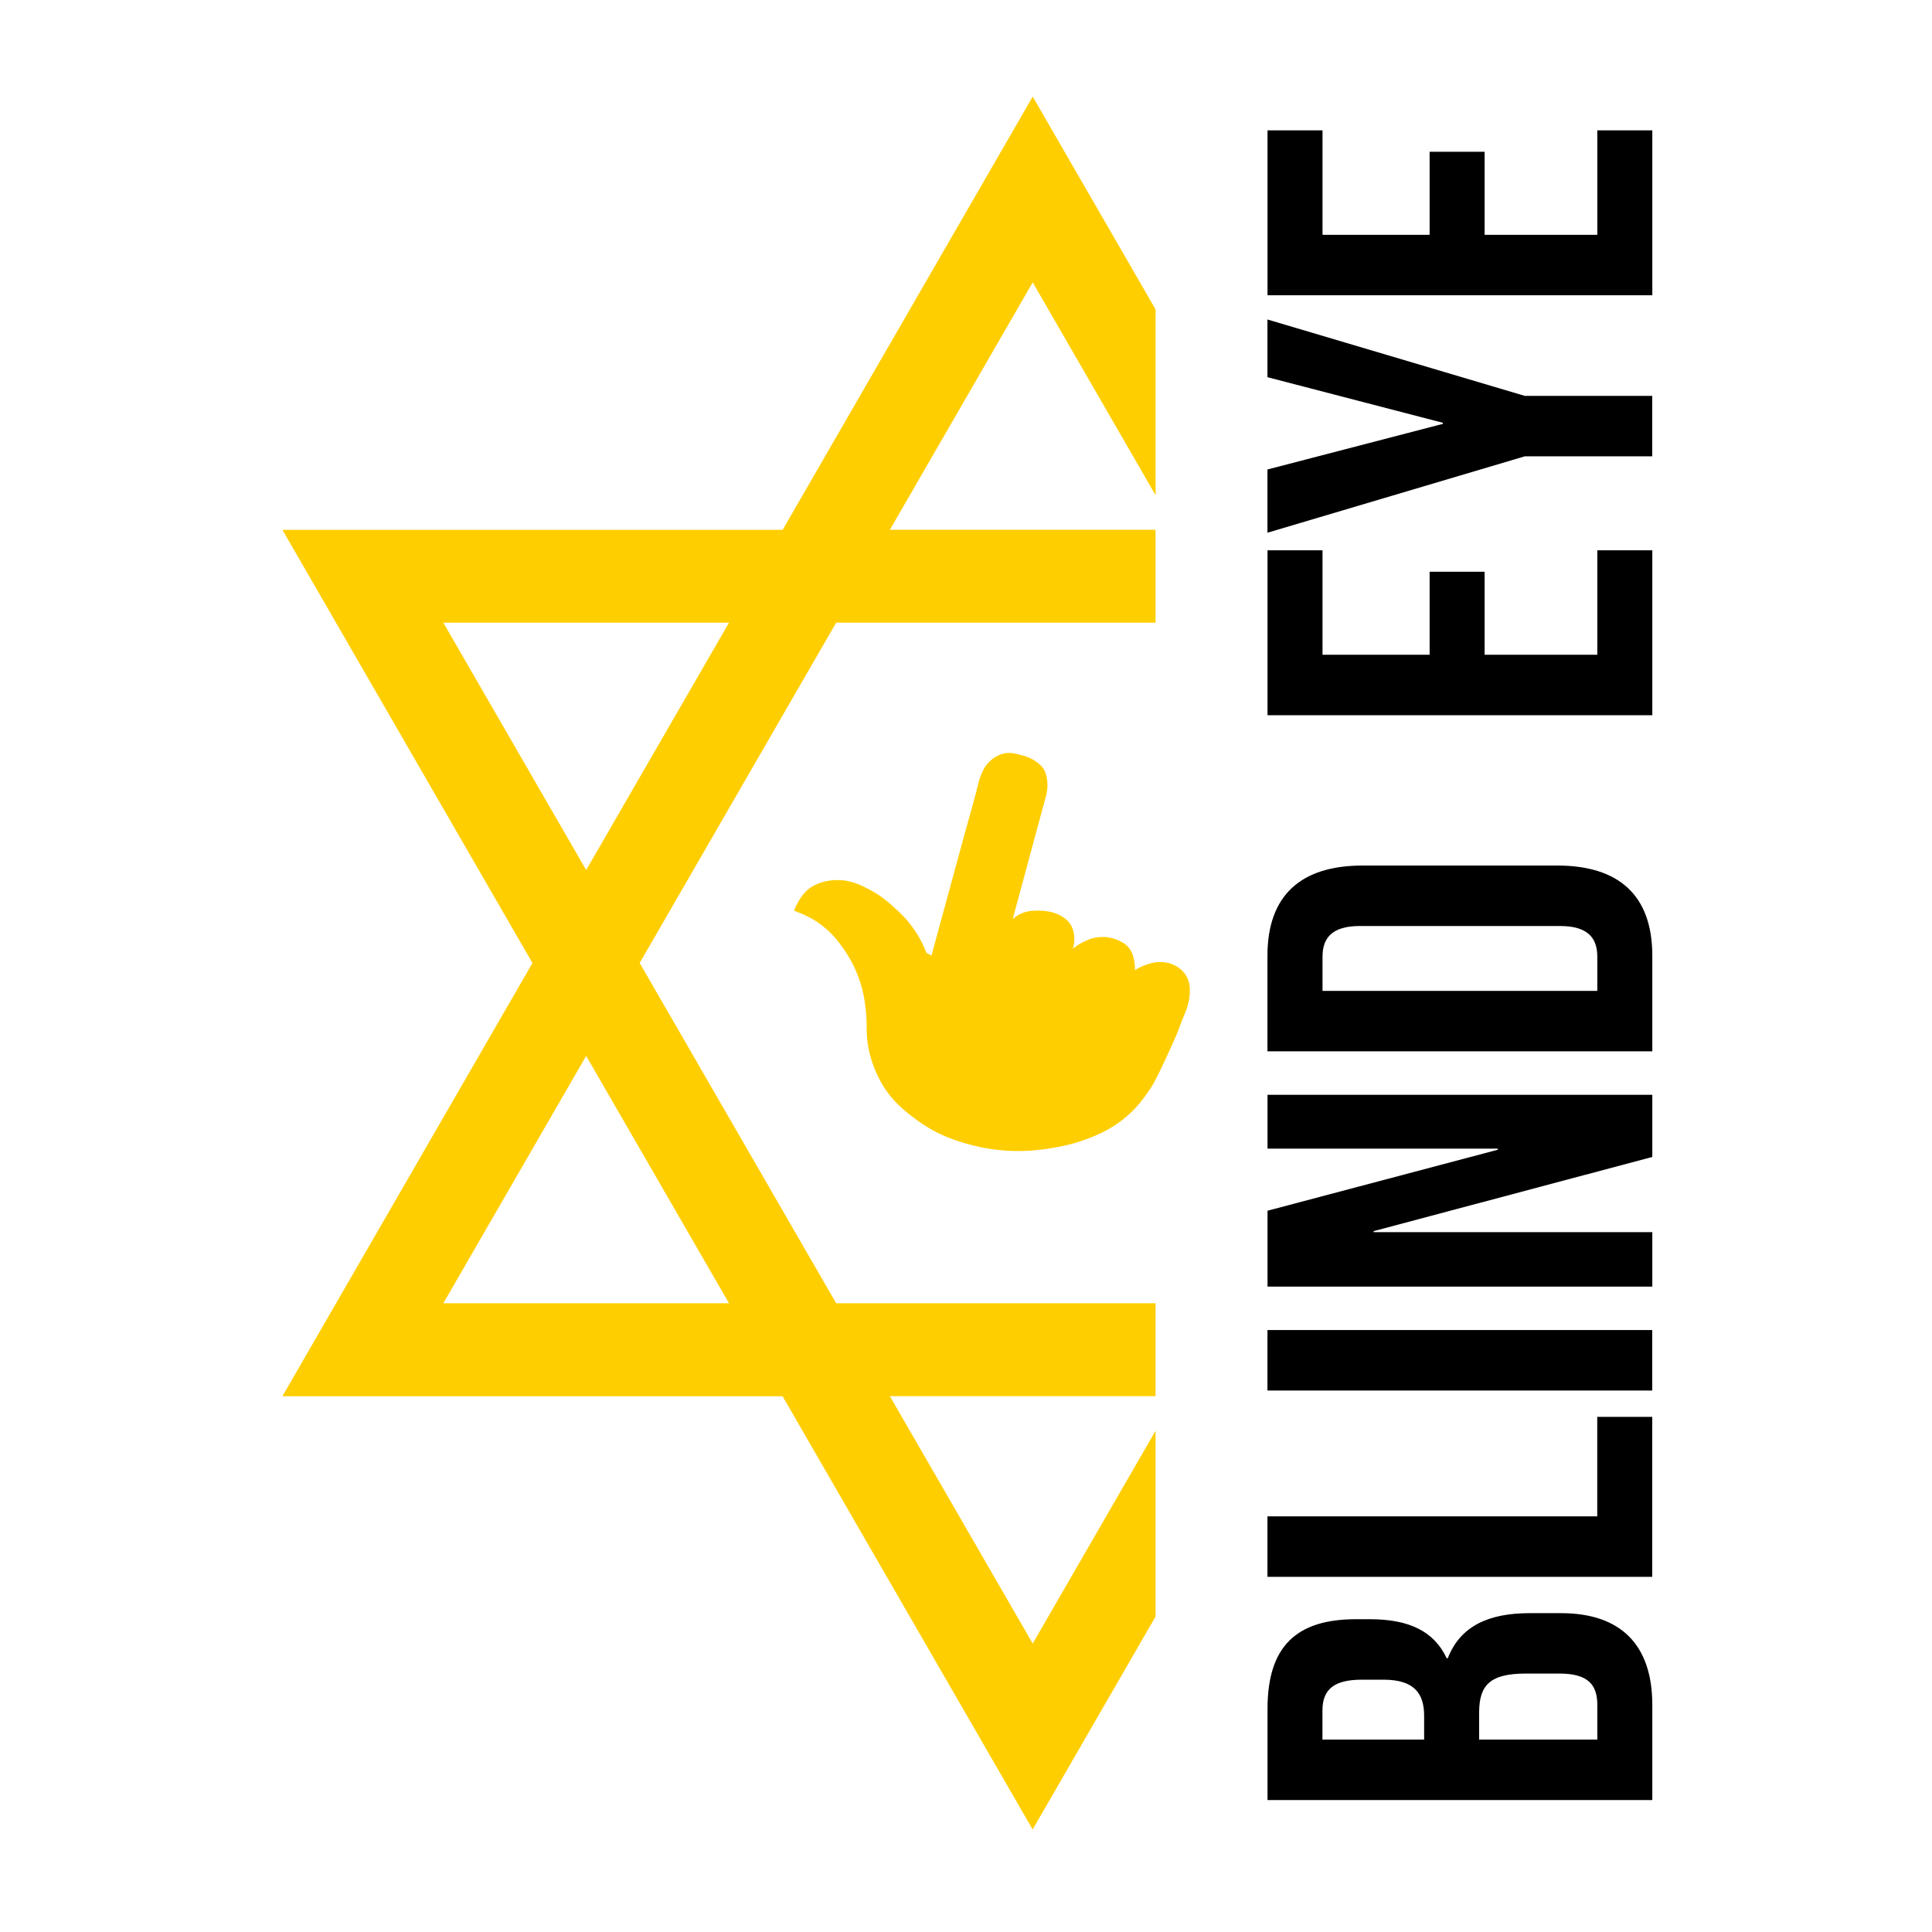
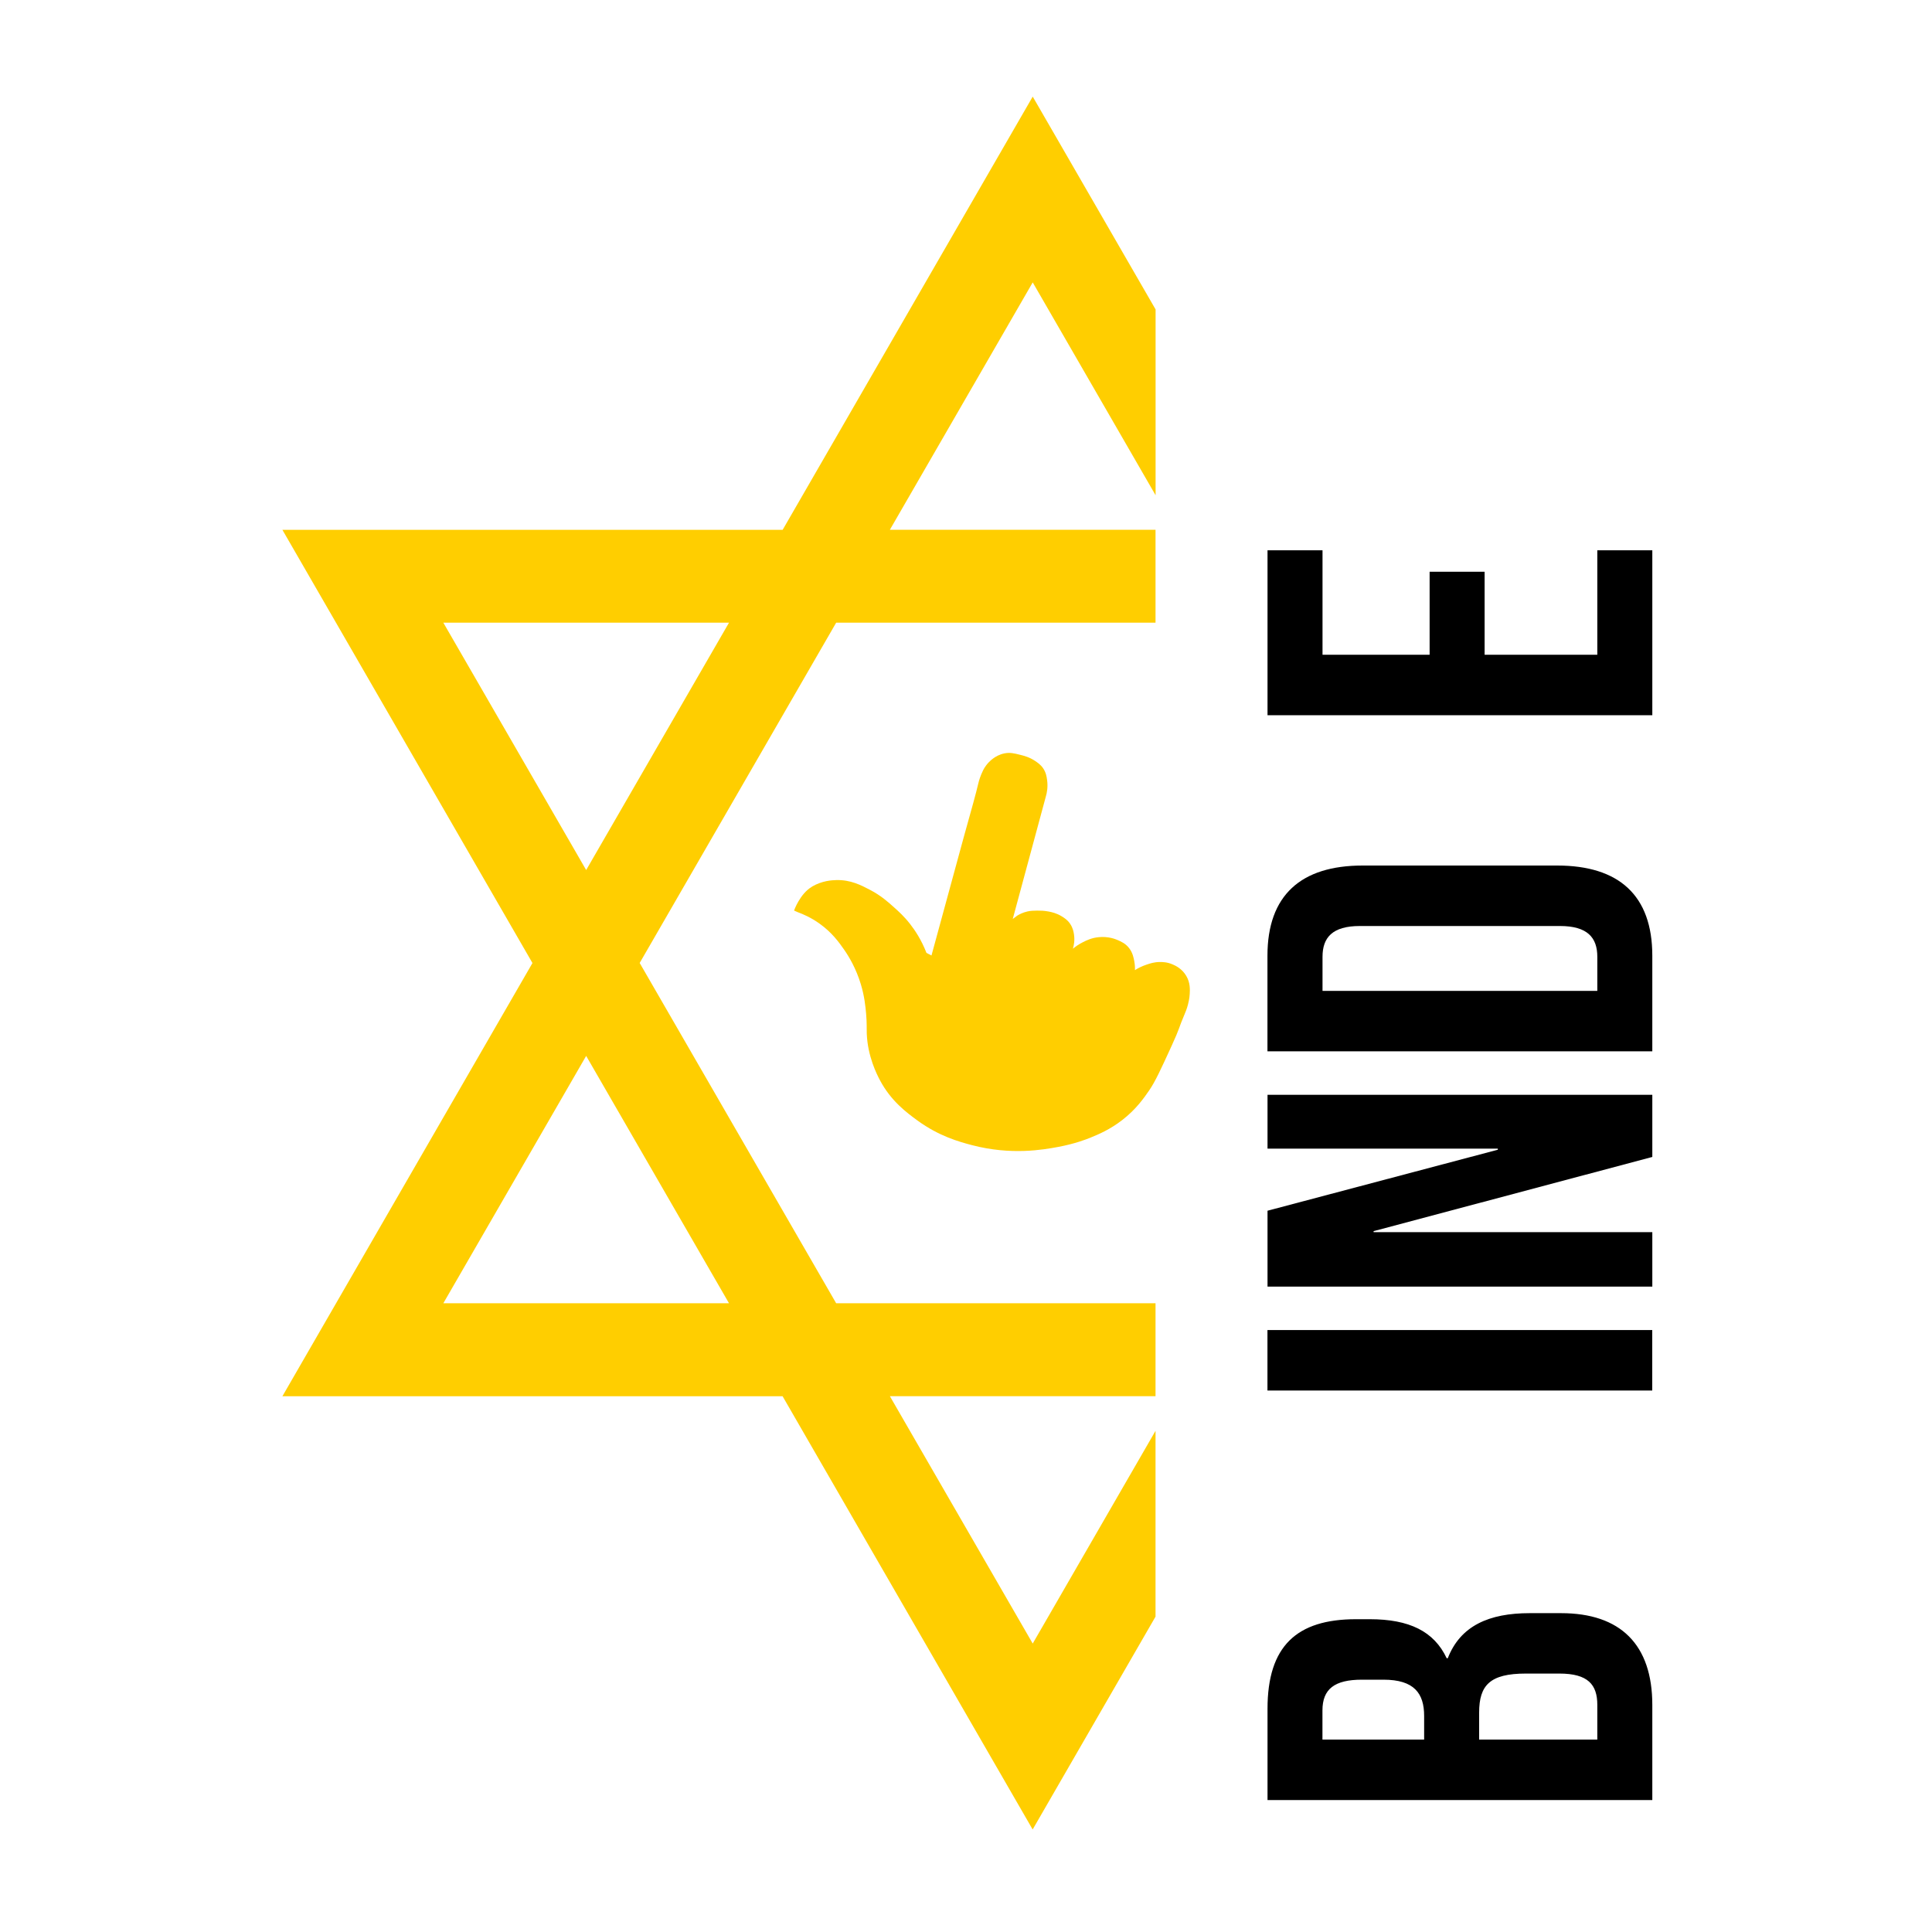
<svg xmlns="http://www.w3.org/2000/svg" data-bbox="43.85 15 522.72 269.08" viewBox="0 0 300 300" data-type="color">
  <g>
    <path d="m179.44 222.16-19.08 33.05-22.18-38.41h41.25v-14.43h-49.59l-30.51-52.84 30.51-52.84h49.59V82.26h-41.25l22.18-38.41 19.08 33.05V48.05L160.36 15l-38.83 67.27H43.85l38.83 67.27-38.83 67.27h77.67l38.83 67.27 19.08-33.05v-28.85ZM68.84 96.69h44.36L91.02 135.1zm0 105.68 22.18-38.41 22.18 38.41z" fill="#ffce00" data-color="1" />
    <path d="M126.07 137.68c1.61-.94 3.12-1 3.76-1.02 2.26-.07 3.91.81 5.29 1.53 1.68.88 2.8 1.88 3.76 2.75.65.58 1.52 1.36 2.44 2.54.75.96 1.75 2.44 2.54 4.48l.78.41 5.02-18.41c1.18-4.19 1.96-7.03 2.21-8.14.04-.17.18-.81.51-1.6.18-.43.36-.84.71-1.32.54-.74 1.14-1.14 1.32-1.26.24-.16.77-.49 1.53-.65.87-.18 1.54-.02 2.44.21.64.16 1.45.36 2.34.95.41.28.87.58 1.26 1.15.44.65.54 1.28.61 1.8.15 1.04 0 1.96-.21 2.65l-5.12 18.95.68-.51c.34-.21.87-.49 1.56-.65.55-.13.98-.13 1.53-.14.5 0 1.07 0 1.8.14.5.1 1.23.25 2.04.75.39.24.91.56 1.32 1.19.42.63.52 1.23.58 1.63.14.93-.02 1.71-.17 2.21.36-.3.88-.68 1.56-1.02.57-.29 1.37-.68 2.48-.78 1.45-.14 2.56.3 2.88.44.55.24 1.27.54 1.83 1.29.54.71.68 1.47.78 2 .11.57.12 1.06.1 1.39.46-.29 1.06-.6 1.8-.85.56-.19 1.21-.41 2.1-.41.36 0 1.11 0 1.97.38.38.16 1.43.63 2.1 1.77.63 1.06.58 2.12.54 2.82s-.19 1.3-.27 1.63c-.18.7-.4 1.2-.48 1.39-1.06 2.49-.71 2.09-2.07 5.05-1.69 3.69-2.54 5.54-3.49 6.92-.85 1.23-2.05 2.94-4.17 4.58-1.91 1.48-3.68 2.22-4.88 2.71-.75.31-2.49.98-5.05 1.46-2.34.44-7.31 1.32-13.39-.27-1.95-.51-5.1-1.37-8.48-3.83-1.66-1.22-4.1-3-5.83-6.27-.44-.83-1.91-3.67-2.04-7.26-.03-.89.03-1.58-.1-3.05-.1-1.12-.25-2.69-.82-4.58-.74-2.45-1.84-4.29-2.61-5.39s-1.86-2.64-3.83-4.04c-1.29-.92-2.52-1.45-3.39-1.77l-.54-.24s.91-2.61 2.78-3.7h.02Z" fill="#ffce00" data-color="1" />
    <path d="M210.56 251.43h2.13c6.14 0 9.99 1.88 11.95 6.06h.17c1.96-5.04 6.4-7 12.72-7h4.87c9.22 0 14.17 4.87 14.17 14.25v14.77h-59.75v-14.17c0-9.73 4.52-13.91 13.74-13.91m-5.21 18.69h15.79v-3.67c0-3.5-1.54-5.63-6.32-5.63h-3.33c-4.27 0-6.14 1.45-6.14 4.78zm24.33 0h18.35v-5.38c0-3.16-1.45-4.87-5.89-4.87h-5.21c-5.55 0-7.25 1.79-7.25 6.06v4.18Z" fill="#000000" data-color="2" />
-     <path d="M196.81 244.85v-9.39h51.21v-15.45h8.54v24.84z" fill="#000000" data-color="2" />
    <path d="M196.81 215.92v-9.39h59.75v9.39z" fill="#000000" data-color="2" />
    <path d="M213.29 191.16v.17h43.28v8.45h-59.75V188l35.76-9.47v-.17h-35.76V170h59.75v9.65l-43.28 11.52Z" fill="#000000" data-color="2" />
    <path d="M196.81 163.25V148.4c0-9.39 5.21-14 14.77-14h30.22c9.56 0 14.77 4.61 14.77 14v14.85h-59.75Zm8.54-9.39h42.68v-5.29c0-2.99-1.54-4.78-5.8-4.78h-31.07c-4.27 0-5.8 1.79-5.8 4.78v5.29Z" fill="#000000" data-color="2" />
    <path d="M221.99 101.67V88.78h8.54v12.89h17.5V85.45h8.54v25.61h-59.75V85.45h8.54v16.22h16.65Z" fill="#000000" data-color="2" />
-     <path d="m236.76 70.86-39.95 11.86V72.9l27.23-7.08v-.17l-27.23-7.08v-8.96l39.95 11.86h19.8v9.39z" fill="#000000" data-color="2" />
-     <path d="M221.99 36.46V23.57h8.54v12.89h17.5V20.24h8.54v25.61h-59.75V20.24h8.54v16.22h16.65Z" fill="#000000" data-color="2" />
    <path d="M520.56 251.43h2.13c6.14 0 9.99 1.88 11.95 6.06h.17c1.96-5.04 6.4-7 12.72-7h4.87c9.22 0 14.17 4.87 14.17 14.25v14.77h-59.75v-14.17c0-9.73 4.52-13.91 13.74-13.91m-5.21 18.69h15.79v-3.67c0-3.5-1.54-5.63-6.32-5.63h-3.33c-4.27 0-6.14 1.45-6.14 4.78zm24.33 0h18.35v-5.38c0-3.16-1.45-4.87-5.89-4.87h-5.21c-5.55 0-7.25 1.79-7.25 6.06v4.18Z" fill="#000000" data-color="2" />
    <path d="M506.81 244.85v-9.39h51.21v-15.45h8.54v24.84z" fill="#000000" data-color="2" />
    <path d="M506.81 215.92v-9.39h59.75v9.39z" fill="#000000" data-color="2" />
-     <path d="M523.29 191.16v.17h43.28v8.45h-59.75V188l35.76-9.47v-.17h-35.76V170h59.75v9.65l-43.28 11.52Z" fill="#000000" data-color="2" />
    <path d="M506.81 163.25V148.4c0-9.39 5.21-14 14.77-14h30.22c9.56 0 14.77 4.61 14.77 14v14.85h-59.75Zm8.54-9.39h42.68v-5.29c0-2.99-1.54-4.78-5.8-4.78h-31.07c-4.27 0-5.8 1.79-5.8 4.78v5.29Z" fill="#000000" data-color="2" />
    <path d="M531.99 101.67V88.78h8.54v12.89h17.5V85.45h8.54v25.61h-59.75V85.45h8.54v16.22h16.65Z" fill="#000000" data-color="2" />
-     <path d="m546.76 70.86-39.95 11.86V72.9l27.23-7.08v-.17l-27.23-7.08v-8.96l39.95 11.86h19.8v9.39z" fill="#000000" data-color="2" />
+     <path d="m546.76 70.86-39.95 11.86V72.9v-.17l-27.23-7.08v-8.96l39.95 11.86h19.8v9.39z" fill="#000000" data-color="2" />
    <path d="M531.99 36.46V23.57h8.54v12.89h17.5V20.24h8.54v25.61h-59.75V20.24h8.54v16.22h16.65Z" fill="#000000" data-color="2" />
  </g>
</svg>